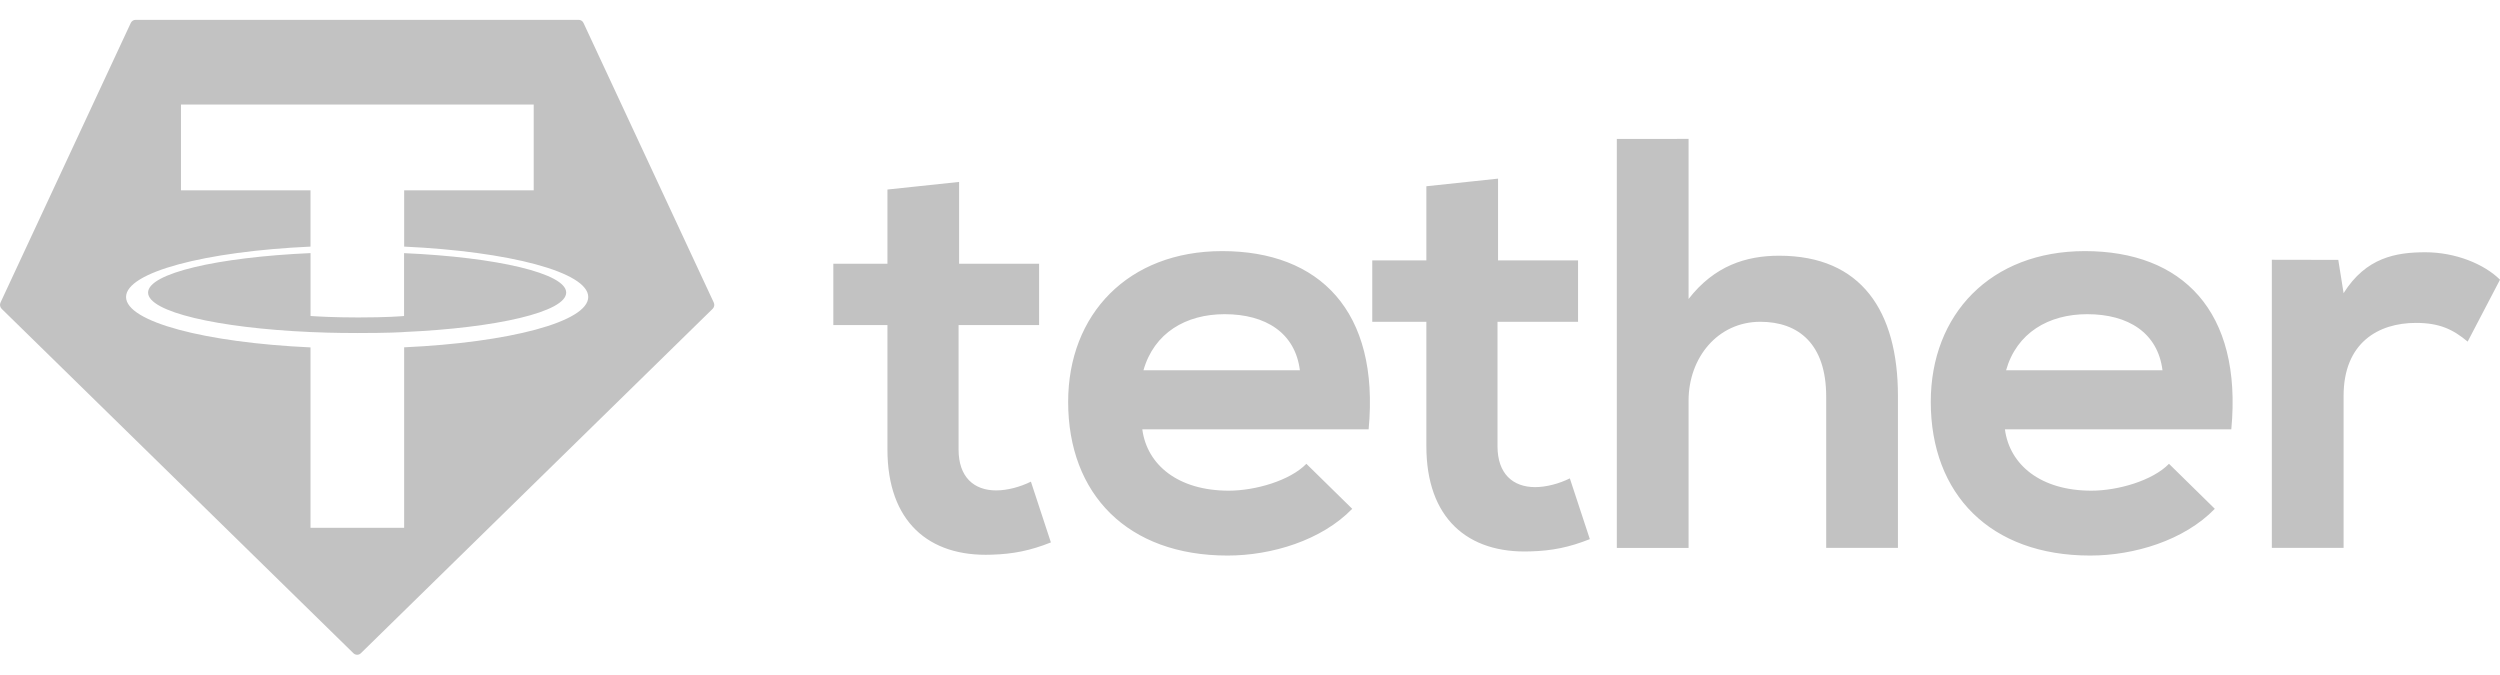
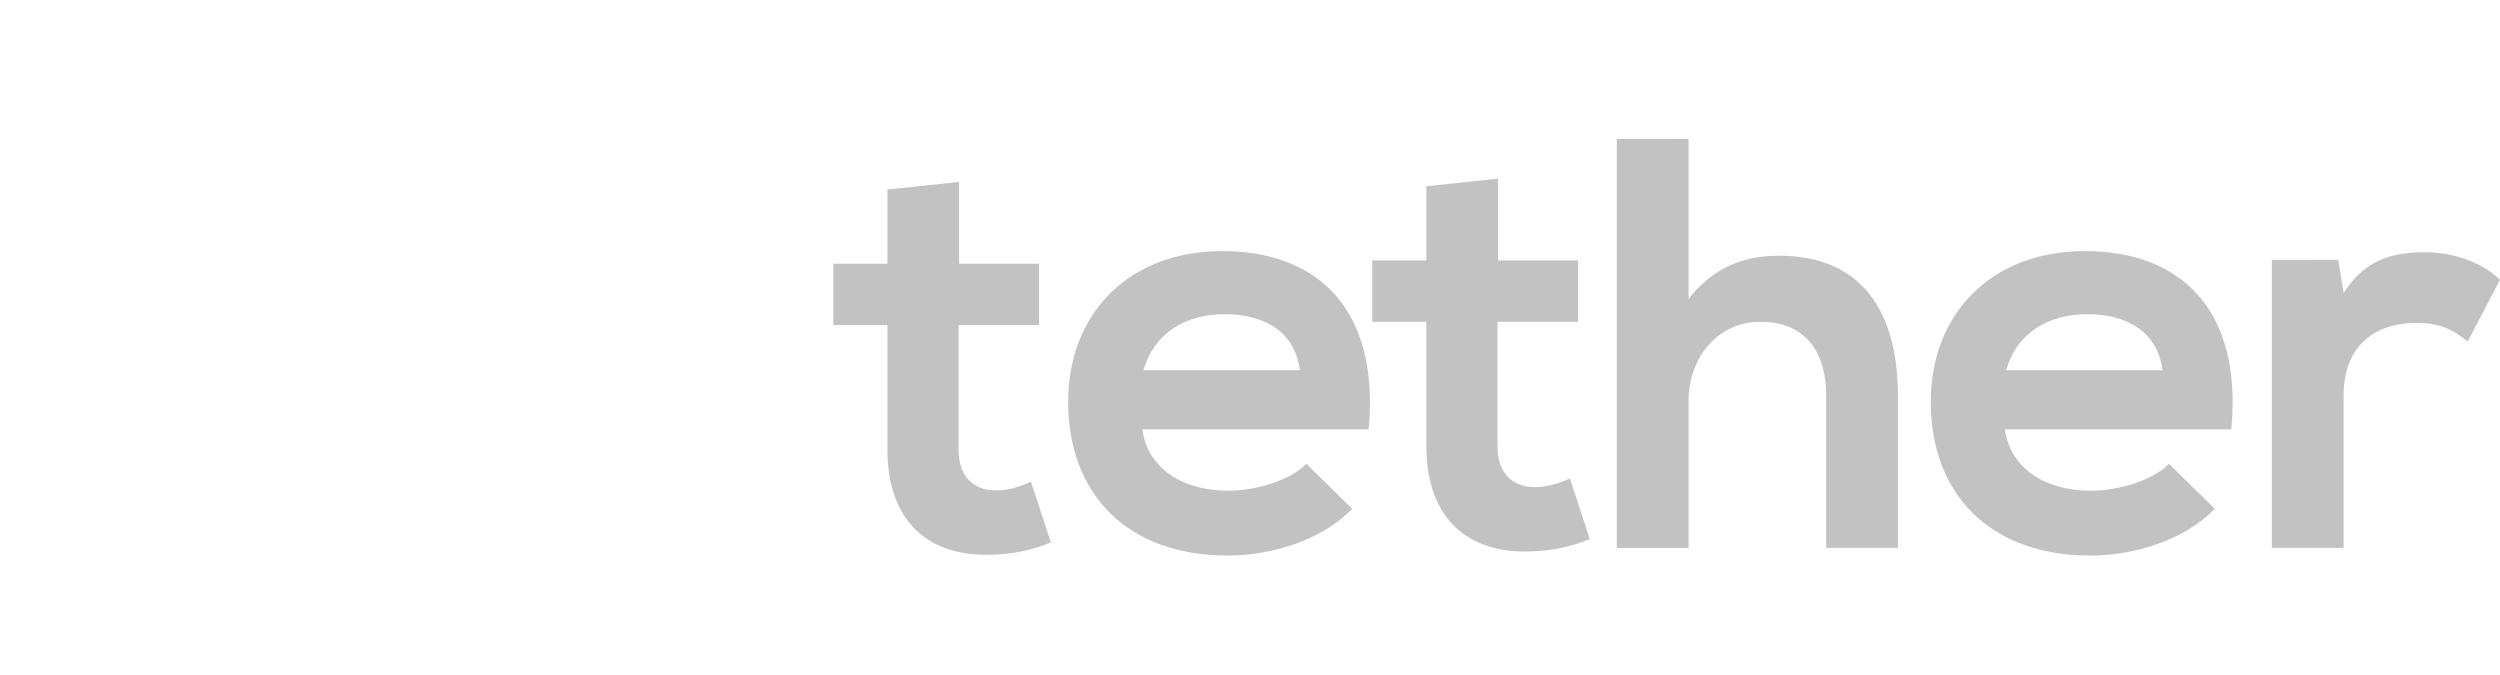
<svg xmlns="http://www.w3.org/2000/svg" width="126" height="34" viewBox="0 0 126 34" fill="none">
  <g clip-path="url(#clip0)">
    <path d="M48.339 9.169V13.291H52.371V16.384H48.312V22.655C48.312 24.041 49.081 24.717 50.208 24.717C50.772 24.717 51.424 24.54 51.958 24.275L52.965 27.338C51.93 27.749 51.069 27.925 49.972 27.956C46.801 28.075 44.727 26.278 44.727 22.655V16.384H42V13.291H44.727V9.552L48.339 9.169ZM117.85 13.098L118.117 14.775C119.244 12.979 120.755 12.714 122.238 12.714C123.748 12.714 125.2 13.302 126 14.097L124.37 17.217C123.629 16.599 122.948 16.274 121.763 16.274C119.866 16.274 118.117 17.275 118.117 19.954V27.611H114.501V13.092L117.85 13.098ZM108.99 18.663C108.754 16.779 107.271 15.835 105.196 15.835C103.242 15.835 101.639 16.779 101.106 18.663H108.99ZM101.048 21.637C101.284 23.434 102.856 24.73 105.405 24.73C106.738 24.73 108.487 24.228 109.317 23.376L111.627 25.644C110.086 27.233 107.568 28 105.344 28C100.307 28 97.311 24.907 97.311 20.255C97.311 15.838 100.334 12.656 105.077 12.656C109.967 12.656 113.021 15.661 112.458 21.637H101.048ZM85.104 7V15.068C86.409 13.39 88.008 12.888 89.669 12.888C93.817 12.888 95.656 15.686 95.656 19.957V27.614H92.04V19.987C92.04 17.336 90.646 16.218 88.719 16.218C86.584 16.218 85.104 18.015 85.104 20.194V27.616H81.488V7.003L85.104 7ZM75.502 9.003V13.125H79.534V16.218H75.474V22.49C75.474 23.875 76.246 24.551 77.371 24.551C77.934 24.551 78.587 24.375 79.12 24.11L80.128 27.172C79.092 27.583 78.231 27.76 77.135 27.79C73.963 27.909 71.889 26.11 71.889 22.49V16.218H69.162V13.125H71.889V9.387L75.502 9.003ZM65.514 18.663C65.278 16.779 63.795 15.835 61.721 15.835C59.766 15.835 58.164 16.779 57.63 18.663H65.514ZM57.572 21.637C57.808 23.434 59.38 24.73 61.929 24.73C63.262 24.73 65.011 24.228 65.841 23.376L68.152 25.644C66.611 27.233 64.092 28 61.868 28C56.828 28 53.835 24.907 53.835 20.255C53.835 15.838 56.858 12.656 61.598 12.656C66.488 12.656 69.54 15.661 68.979 21.637H57.572Z" fill="#c2c2c2" />
-     <path fill-rule="evenodd" clip-rule="evenodd" d="M0.027 15.246L6.591 1.157C6.613 1.11 6.647 1.07 6.691 1.042C6.734 1.014 6.784 0.999 6.835 1H29.167C29.218 1 29.268 1.015 29.311 1.043C29.354 1.071 29.388 1.111 29.409 1.158L35.973 15.247C35.998 15.3 36.006 15.359 35.996 15.416C35.985 15.473 35.957 15.526 35.916 15.566L18.187 32.923C18.137 32.972 18.07 33 18 33C17.93 33 17.863 32.972 17.813 32.923L0.084 15.565C0.043 15.525 0.015 15.472 0.004 15.415C-0.006 15.358 0.002 15.298 0.027 15.246ZM18.028 16.785C19.554 16.785 20.237 16.744 20.37 16.735L20.365 16.733C25.045 16.527 28.536 15.716 28.536 14.746C28.536 13.777 25.044 12.965 20.365 12.758V15.927C20.234 15.939 19.505 16 18.049 16C16.836 16 15.958 15.948 15.651 15.926V12.756C10.962 12.964 7.463 13.775 7.463 14.746C7.463 15.718 10.962 16.529 15.651 16.735C15.953 16.749 16.815 16.785 18.028 16.785ZM20.37 12.429V12.43L20.369 12.429C20.369 12.429 20.369 12.429 20.37 12.429ZM20.37 9.593V12.429C25.667 12.673 29.647 13.716 29.647 14.968C29.647 16.219 25.663 17.263 20.369 17.505V26.6H15.65V17.509C10.344 17.265 6.353 16.221 6.353 14.969C6.353 13.716 10.344 12.671 15.65 12.429V9.593H9.121V5.267H26.899V9.593H20.37Z" fill="#c2c2c2" />
  </g>
  <defs>
    <clipPath id="clip0">
      <rect width="126" height="34" fill="#c2c2c2" />
    </clipPath>
  </defs>
</svg>